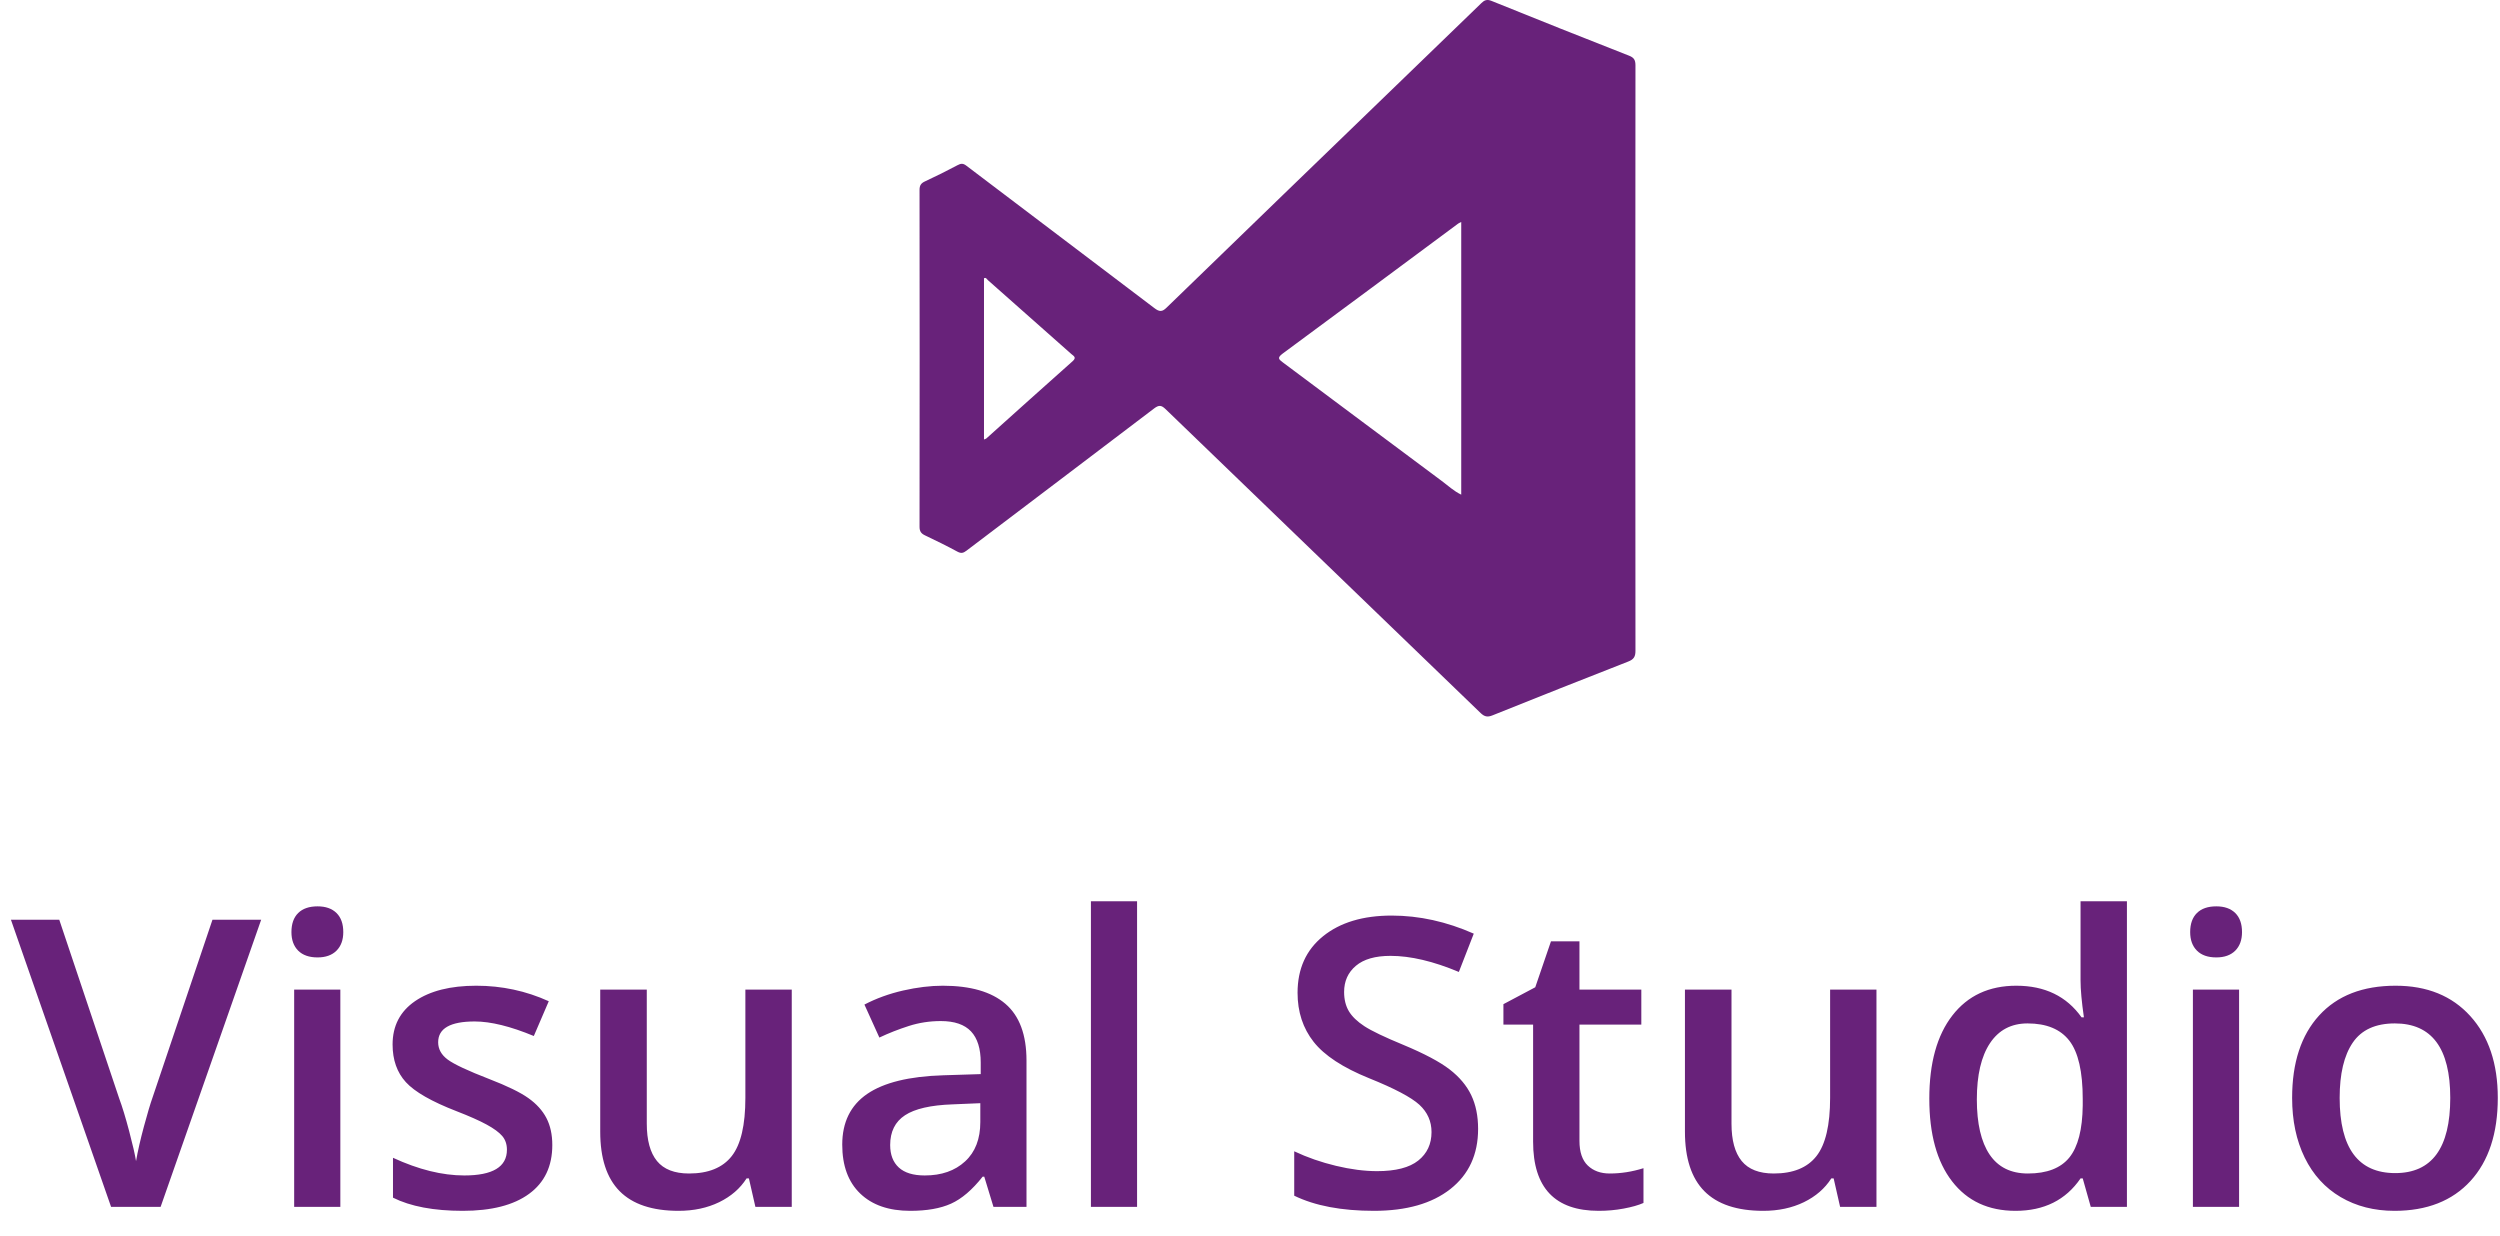
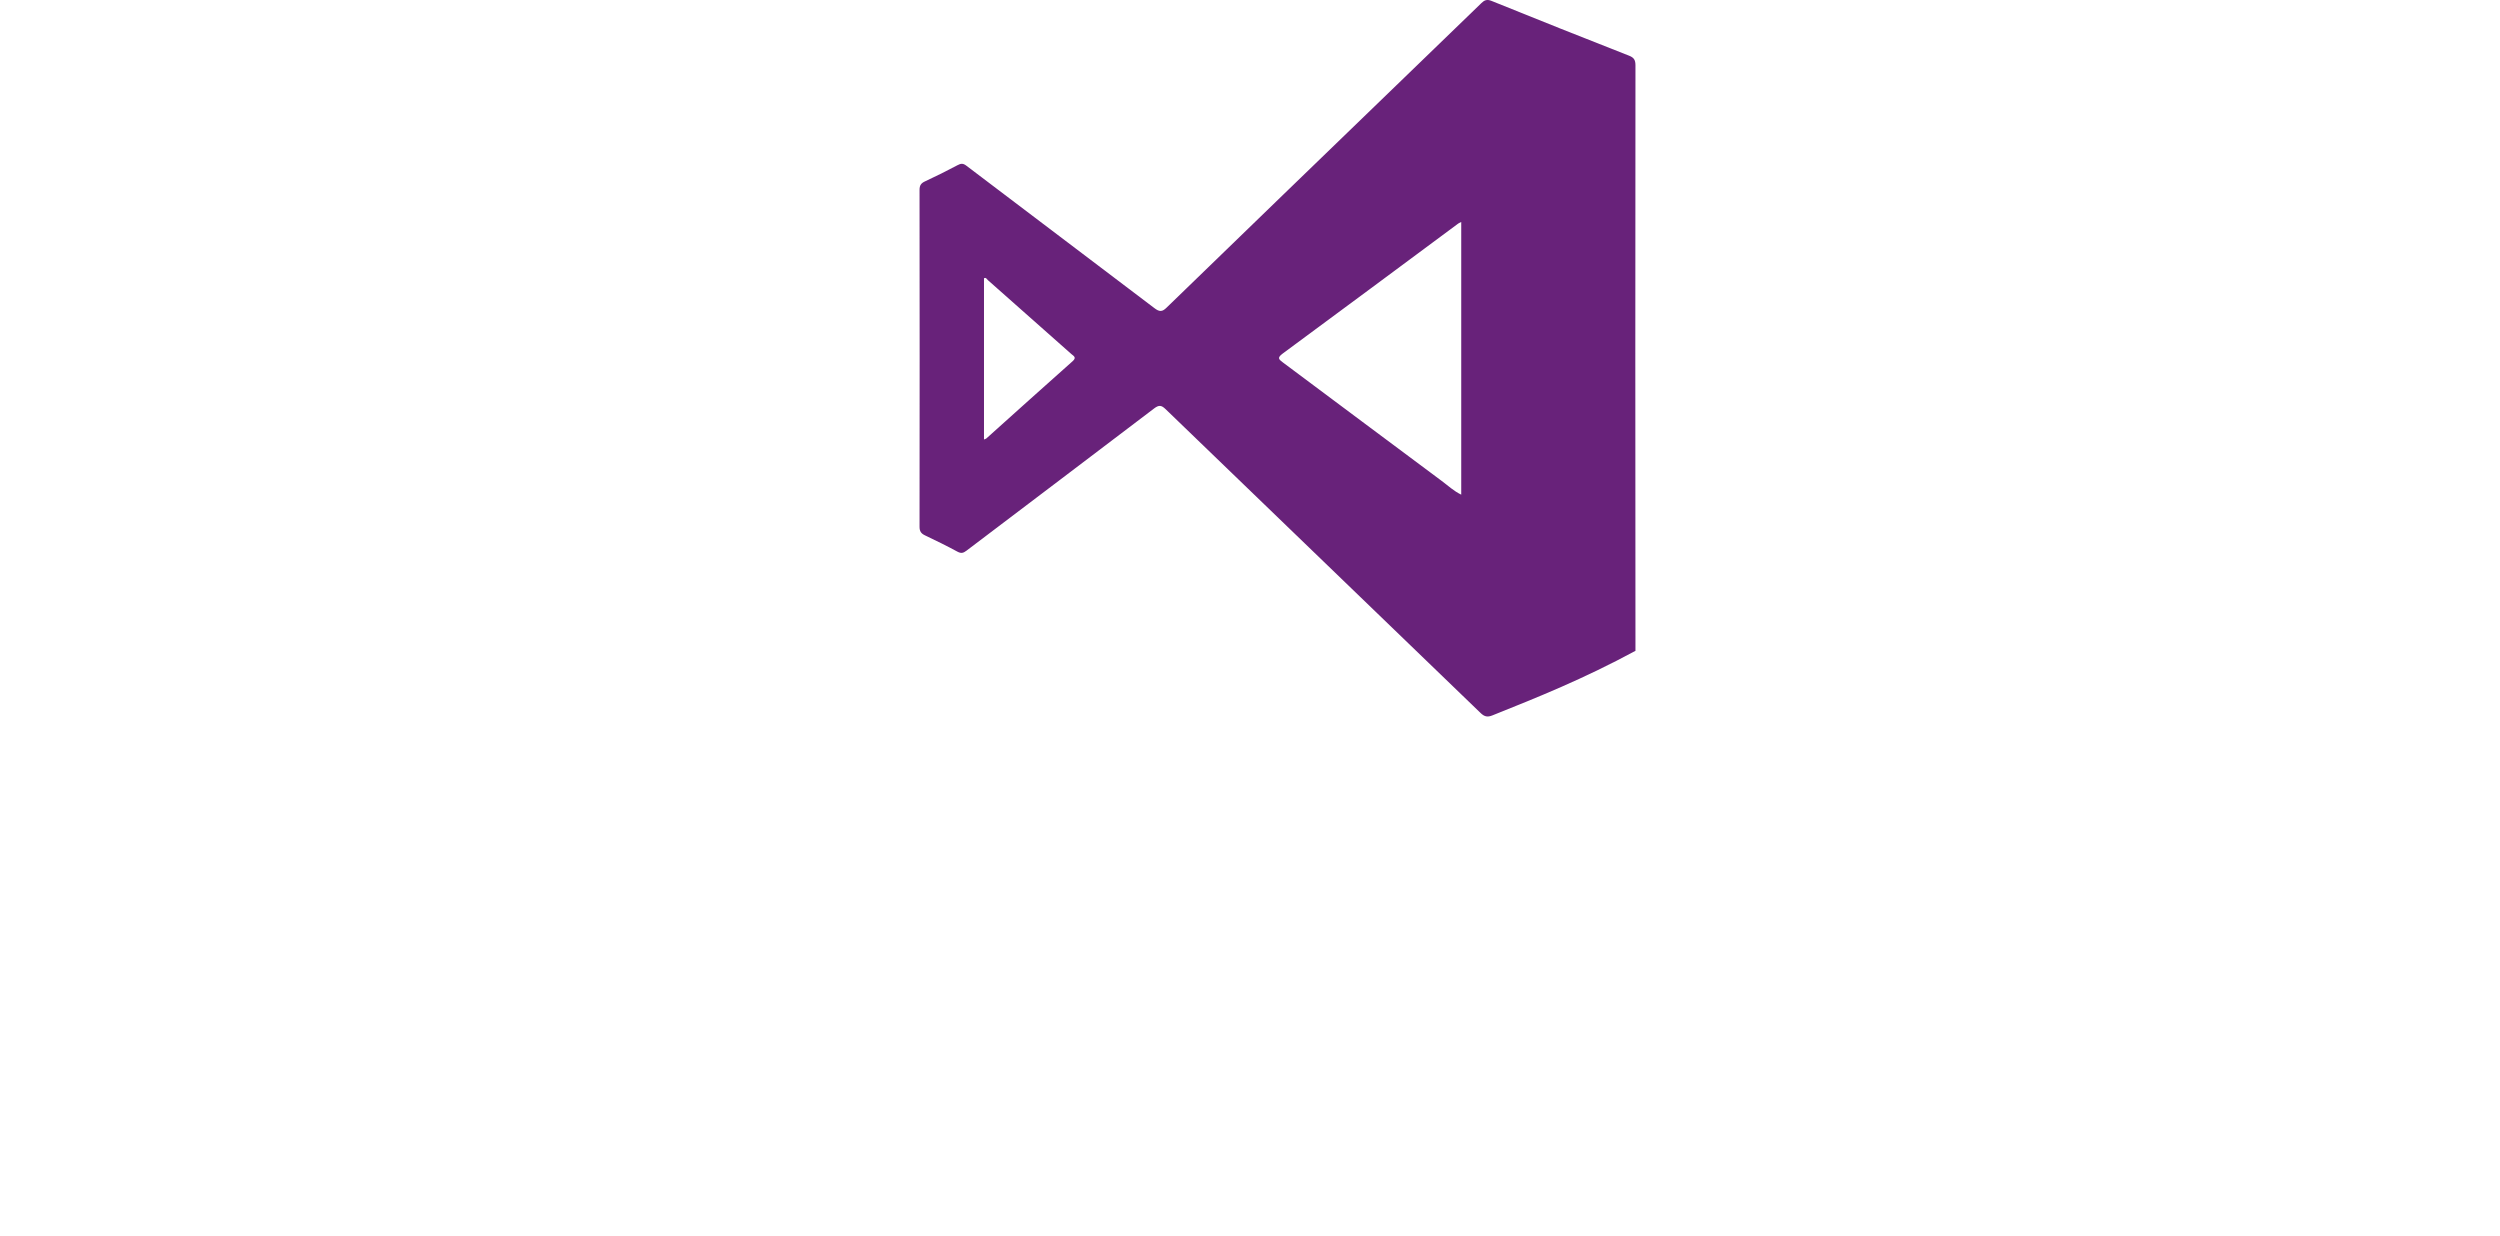
<svg xmlns="http://www.w3.org/2000/svg" width="87px" height="43px" viewBox="0 0 87 43" version="1.1">
  <title>visualstudio</title>
  <desc>Created with Sketch.</desc>
  <g id="Page-1" stroke="none" stroke-width="1" fill="none" fill-rule="evenodd">
    <g id="Windows-Boot-Genius" transform="translate(-1366, -2168)" fill="#68227A" fill-rule="nonzero">
      <g id="分组-10" transform="translate(1056, 1691)">
        <g id="password04" transform="translate(244, 448)">
          <g id="visualstudio" transform="translate(66, 29)">
-             <path d="M56.909,12.474 C56.909,15.864 56.909,19.254 56.914,22.649 C56.914,22.854 56.854,22.949 56.657,23.024 C55.08,23.639 53.512,24.264 51.94,24.894 C51.768,24.964 51.662,24.944 51.526,24.814 C47.872,21.284 44.213,17.764 40.558,14.234 C40.412,14.094 40.327,14.094 40.17,14.209 C37.993,15.864 35.81,17.514 33.633,19.164 C33.527,19.244 33.452,19.269 33.321,19.199 C32.953,18.999 32.575,18.814 32.197,18.634 C32.055,18.569 32,18.489 32,18.334 C32.005,14.424 32.005,10.519 32,6.609 C32,6.454 32.05,6.374 32.197,6.309 C32.575,6.134 32.953,5.944 33.321,5.749 C33.442,5.684 33.517,5.679 33.633,5.769 C35.81,7.424 37.998,9.069 40.175,10.724 C40.347,10.854 40.443,10.859 40.599,10.704 C43.316,8.069 46.037,5.439 48.759,2.809 C49.692,1.909 50.624,1.009 51.551,0.109 C51.657,0.004 51.748,-0.031 51.899,0.029 C53.492,0.674 55.085,1.309 56.682,1.934 C56.869,2.004 56.914,2.094 56.914,2.279 C56.909,5.679 56.909,9.074 56.909,12.474 C56.909,12.474 56.909,12.474 56.909,12.474 Z M50.851,7.724 C50.79,7.754 50.76,7.769 50.74,7.784 C48.704,9.294 46.672,10.804 44.631,12.309 C44.44,12.454 44.5,12.504 44.646,12.614 C46.491,13.989 48.331,15.369 50.175,16.739 C50.392,16.899 50.589,17.089 50.851,17.214 C50.851,14.044 50.851,10.904 50.851,7.724 Z M34.243,15.294 C34.293,15.274 34.314,15.269 34.324,15.259 C35.327,14.359 36.325,13.459 37.328,12.569 C37.469,12.444 37.373,12.394 37.287,12.324 C36.32,11.464 35.347,10.609 34.379,9.749 C34.339,9.714 34.314,9.644 34.243,9.684 C34.243,11.544 34.243,13.404 34.243,15.294 Z" id="Shape" />
-             <path d="M7.394,32.006 L9.089,32.006 L5.589,42 L3.866,42 L0.38,32.006 L2.062,32.006 L4.146,38.22 C4.256,38.516 4.372,38.898 4.495,39.365 C4.618,39.832 4.698,40.179 4.734,40.407 C4.794,40.061 4.885,39.66 5.008,39.204 C5.131,38.748 5.231,38.411 5.309,38.192 L7.394,32.006 Z M11.844,42 L10.237,42 L10.237,34.439 L11.844,34.439 L11.844,42 Z M10.142,32.437 C10.142,32.149 10.22,31.928 10.377,31.773 C10.535,31.618 10.759,31.541 11.051,31.541 C11.333,31.541 11.553,31.618 11.71,31.773 C11.868,31.928 11.946,32.149 11.946,32.437 C11.946,32.71 11.868,32.925 11.71,33.083 C11.553,33.24 11.333,33.318 11.051,33.318 C10.759,33.318 10.535,33.24 10.377,33.083 C10.22,32.925 10.142,32.71 10.142,32.437 Z M19.22,39.847 C19.22,40.585 18.951,41.151 18.413,41.545 C17.875,41.94 17.105,42.137 16.103,42.137 C15.095,42.137 14.286,41.984 13.676,41.679 L13.676,40.291 C14.564,40.701 15.392,40.906 16.157,40.906 C17.146,40.906 17.641,40.608 17.641,40.011 C17.641,39.819 17.586,39.66 17.477,39.532 C17.367,39.405 17.187,39.272 16.937,39.136 C16.686,38.999 16.337,38.844 15.891,38.671 C15.02,38.334 14.431,37.996 14.124,37.659 C13.816,37.322 13.662,36.884 13.662,36.347 C13.662,35.7 13.923,35.197 14.445,34.839 C14.967,34.482 15.676,34.303 16.574,34.303 C17.463,34.303 18.304,34.483 19.097,34.843 L18.577,36.053 C17.761,35.715 17.076,35.547 16.52,35.547 C15.672,35.547 15.248,35.788 15.248,36.271 C15.248,36.508 15.359,36.709 15.58,36.873 C15.801,37.037 16.283,37.263 17.025,37.55 C17.65,37.791 18.103,38.012 18.386,38.213 C18.668,38.413 18.878,38.645 19.015,38.907 C19.151,39.169 19.22,39.482 19.22,39.847 Z M26.288,42 L26.062,41.009 L25.98,41.009 C25.757,41.36 25.439,41.635 25.027,41.836 C24.614,42.036 24.144,42.137 23.615,42.137 C22.699,42.137 22.016,41.909 21.564,41.453 C21.113,40.997 20.888,40.307 20.888,39.382 L20.888,34.439 L22.508,34.439 L22.508,39.102 C22.508,39.68 22.626,40.114 22.863,40.404 C23.1,40.693 23.472,40.838 23.978,40.838 C24.652,40.838 25.148,40.636 25.464,40.233 C25.781,39.83 25.939,39.154 25.939,38.206 L25.939,34.439 L27.553,34.439 L27.553,42 L26.288,42 Z M34.573,42 L34.252,40.947 L34.197,40.947 C33.833,41.408 33.466,41.721 33.097,41.887 C32.728,42.054 32.254,42.137 31.675,42.137 C30.932,42.137 30.352,41.936 29.935,41.535 C29.518,41.134 29.31,40.567 29.31,39.833 C29.31,39.054 29.599,38.466 30.178,38.069 C30.757,37.673 31.638,37.456 32.823,37.42 L34.129,37.379 L34.129,36.976 C34.129,36.493 34.016,36.131 33.791,35.892 C33.565,35.653 33.215,35.533 32.741,35.533 C32.354,35.533 31.982,35.59 31.627,35.704 C31.271,35.818 30.93,35.952 30.602,36.107 L30.082,34.959 C30.492,34.745 30.941,34.582 31.429,34.47 C31.916,34.359 32.377,34.303 32.81,34.303 C33.771,34.303 34.497,34.512 34.987,34.932 C35.477,35.351 35.722,36.009 35.722,36.907 L35.722,42 L34.573,42 Z M32.181,40.906 C32.764,40.906 33.232,40.743 33.585,40.417 C33.939,40.092 34.115,39.635 34.115,39.047 L34.115,38.391 L33.145,38.432 C32.388,38.459 31.838,38.585 31.494,38.811 C31.15,39.037 30.978,39.382 30.978,39.847 C30.978,40.184 31.078,40.445 31.278,40.629 C31.479,40.814 31.78,40.906 32.181,40.906 Z M39.57,42 L37.964,42 L37.964,31.363 L39.57,31.363 L39.57,42 Z M51.438,39.286 C51.438,40.175 51.116,40.872 50.474,41.378 C49.831,41.884 48.945,42.137 47.814,42.137 C46.684,42.137 45.759,41.961 45.039,41.61 L45.039,40.065 C45.495,40.28 45.979,40.448 46.492,40.571 C47.004,40.694 47.482,40.756 47.924,40.756 C48.571,40.756 49.048,40.633 49.356,40.387 C49.664,40.141 49.817,39.81 49.817,39.396 C49.817,39.022 49.676,38.705 49.394,38.445 C49.111,38.186 48.528,37.878 47.644,37.522 C46.732,37.153 46.09,36.732 45.716,36.258 C45.342,35.784 45.155,35.214 45.155,34.549 C45.155,33.715 45.451,33.059 46.044,32.58 C46.636,32.102 47.432,31.862 48.43,31.862 C49.387,31.862 50.339,32.072 51.287,32.491 L50.768,33.824 C49.879,33.451 49.086,33.264 48.389,33.264 C47.86,33.264 47.459,33.379 47.186,33.609 C46.912,33.839 46.775,34.143 46.775,34.521 C46.775,34.781 46.83,35.003 46.939,35.188 C47.049,35.373 47.229,35.547 47.479,35.711 C47.73,35.875 48.181,36.091 48.833,36.36 C49.567,36.666 50.104,36.951 50.446,37.215 C50.788,37.479 51.039,37.778 51.198,38.11 C51.358,38.443 51.438,38.835 51.438,39.286 Z M56.018,40.838 C56.41,40.838 56.801,40.776 57.193,40.653 L57.193,41.863 C57.016,41.941 56.787,42.006 56.506,42.058 C56.226,42.111 55.936,42.137 55.635,42.137 C54.113,42.137 53.352,41.335 53.352,39.73 L53.352,35.656 L52.319,35.656 L52.319,34.945 L53.427,34.357 L53.974,32.758 L54.965,32.758 L54.965,34.439 L57.118,34.439 L57.118,35.656 L54.965,35.656 L54.965,39.703 C54.965,40.09 55.062,40.376 55.255,40.561 C55.449,40.746 55.703,40.838 56.018,40.838 Z M64.036,42 L63.811,41.009 L63.729,41.009 C63.505,41.36 63.187,41.635 62.775,41.836 C62.362,42.036 61.892,42.137 61.363,42.137 C60.447,42.137 59.764,41.909 59.312,41.453 C58.861,40.997 58.636,40.307 58.636,39.382 L58.636,34.439 L60.256,34.439 L60.256,39.102 C60.256,39.68 60.374,40.114 60.611,40.404 C60.848,40.693 61.22,40.838 61.726,40.838 C62.4,40.838 62.896,40.636 63.212,40.233 C63.529,39.83 63.688,39.154 63.688,38.206 L63.688,34.439 L65.301,34.439 L65.301,42 L64.036,42 Z M70.141,42.137 C69.197,42.137 68.461,41.795 67.933,41.111 C67.404,40.428 67.14,39.468 67.14,38.233 C67.14,36.994 67.407,36.029 67.943,35.338 C68.478,34.648 69.22,34.303 70.168,34.303 C71.161,34.303 71.918,34.67 72.438,35.403 L72.52,35.403 C72.442,34.861 72.403,34.433 72.403,34.118 L72.403,31.363 L74.017,31.363 L74.017,42 L72.759,42 L72.479,41.009 L72.403,41.009 C71.888,41.761 71.134,42.137 70.141,42.137 Z M70.571,40.838 C71.232,40.838 71.713,40.652 72.014,40.281 C72.314,39.909 72.469,39.307 72.479,38.473 L72.479,38.247 C72.479,37.295 72.324,36.618 72.014,36.217 C71.704,35.816 71.218,35.615 70.558,35.615 C69.993,35.615 69.557,35.844 69.252,36.302 C68.947,36.76 68.794,37.413 68.794,38.261 C68.794,39.099 68.942,39.738 69.238,40.178 C69.535,40.618 69.979,40.838 70.571,40.838 Z M77.92,42 L76.313,42 L76.313,34.439 L77.92,34.439 L77.92,42 Z M76.218,32.437 C76.218,32.149 76.296,31.928 76.454,31.773 C76.611,31.618 76.835,31.541 77.127,31.541 C77.41,31.541 77.629,31.618 77.787,31.773 C77.944,31.928 78.022,32.149 78.022,32.437 C78.022,32.71 77.944,32.925 77.787,33.083 C77.629,33.24 77.41,33.318 77.127,33.318 C76.835,33.318 76.611,33.24 76.454,33.083 C76.296,32.925 76.218,32.71 76.218,32.437 Z M86.923,38.206 C86.923,39.441 86.606,40.405 85.973,41.098 C85.339,41.79 84.457,42.137 83.327,42.137 C82.621,42.137 81.996,41.977 81.454,41.658 C80.912,41.339 80.495,40.881 80.203,40.284 C79.911,39.687 79.766,38.994 79.766,38.206 C79.766,36.98 80.08,36.023 80.709,35.335 C81.338,34.647 82.224,34.303 83.368,34.303 C84.462,34.303 85.328,34.655 85.966,35.359 C86.604,36.063 86.923,37.012 86.923,38.206 Z M81.42,38.206 C81.42,39.952 82.065,40.824 83.354,40.824 C84.631,40.824 85.269,39.952 85.269,38.206 C85.269,36.479 84.626,35.615 83.341,35.615 C82.666,35.615 82.178,35.839 81.875,36.285 C81.571,36.732 81.42,37.372 81.42,38.206 Z" id="VisualStudio" />
+             <path d="M56.909,12.474 C56.909,15.864 56.909,19.254 56.914,22.649 C55.08,23.639 53.512,24.264 51.94,24.894 C51.768,24.964 51.662,24.944 51.526,24.814 C47.872,21.284 44.213,17.764 40.558,14.234 C40.412,14.094 40.327,14.094 40.17,14.209 C37.993,15.864 35.81,17.514 33.633,19.164 C33.527,19.244 33.452,19.269 33.321,19.199 C32.953,18.999 32.575,18.814 32.197,18.634 C32.055,18.569 32,18.489 32,18.334 C32.005,14.424 32.005,10.519 32,6.609 C32,6.454 32.05,6.374 32.197,6.309 C32.575,6.134 32.953,5.944 33.321,5.749 C33.442,5.684 33.517,5.679 33.633,5.769 C35.81,7.424 37.998,9.069 40.175,10.724 C40.347,10.854 40.443,10.859 40.599,10.704 C43.316,8.069 46.037,5.439 48.759,2.809 C49.692,1.909 50.624,1.009 51.551,0.109 C51.657,0.004 51.748,-0.031 51.899,0.029 C53.492,0.674 55.085,1.309 56.682,1.934 C56.869,2.004 56.914,2.094 56.914,2.279 C56.909,5.679 56.909,9.074 56.909,12.474 C56.909,12.474 56.909,12.474 56.909,12.474 Z M50.851,7.724 C50.79,7.754 50.76,7.769 50.74,7.784 C48.704,9.294 46.672,10.804 44.631,12.309 C44.44,12.454 44.5,12.504 44.646,12.614 C46.491,13.989 48.331,15.369 50.175,16.739 C50.392,16.899 50.589,17.089 50.851,17.214 C50.851,14.044 50.851,10.904 50.851,7.724 Z M34.243,15.294 C34.293,15.274 34.314,15.269 34.324,15.259 C35.327,14.359 36.325,13.459 37.328,12.569 C37.469,12.444 37.373,12.394 37.287,12.324 C36.32,11.464 35.347,10.609 34.379,9.749 C34.339,9.714 34.314,9.644 34.243,9.684 C34.243,11.544 34.243,13.404 34.243,15.294 Z" id="Shape" />
          </g>
        </g>
      </g>
    </g>
  </g>
</svg>